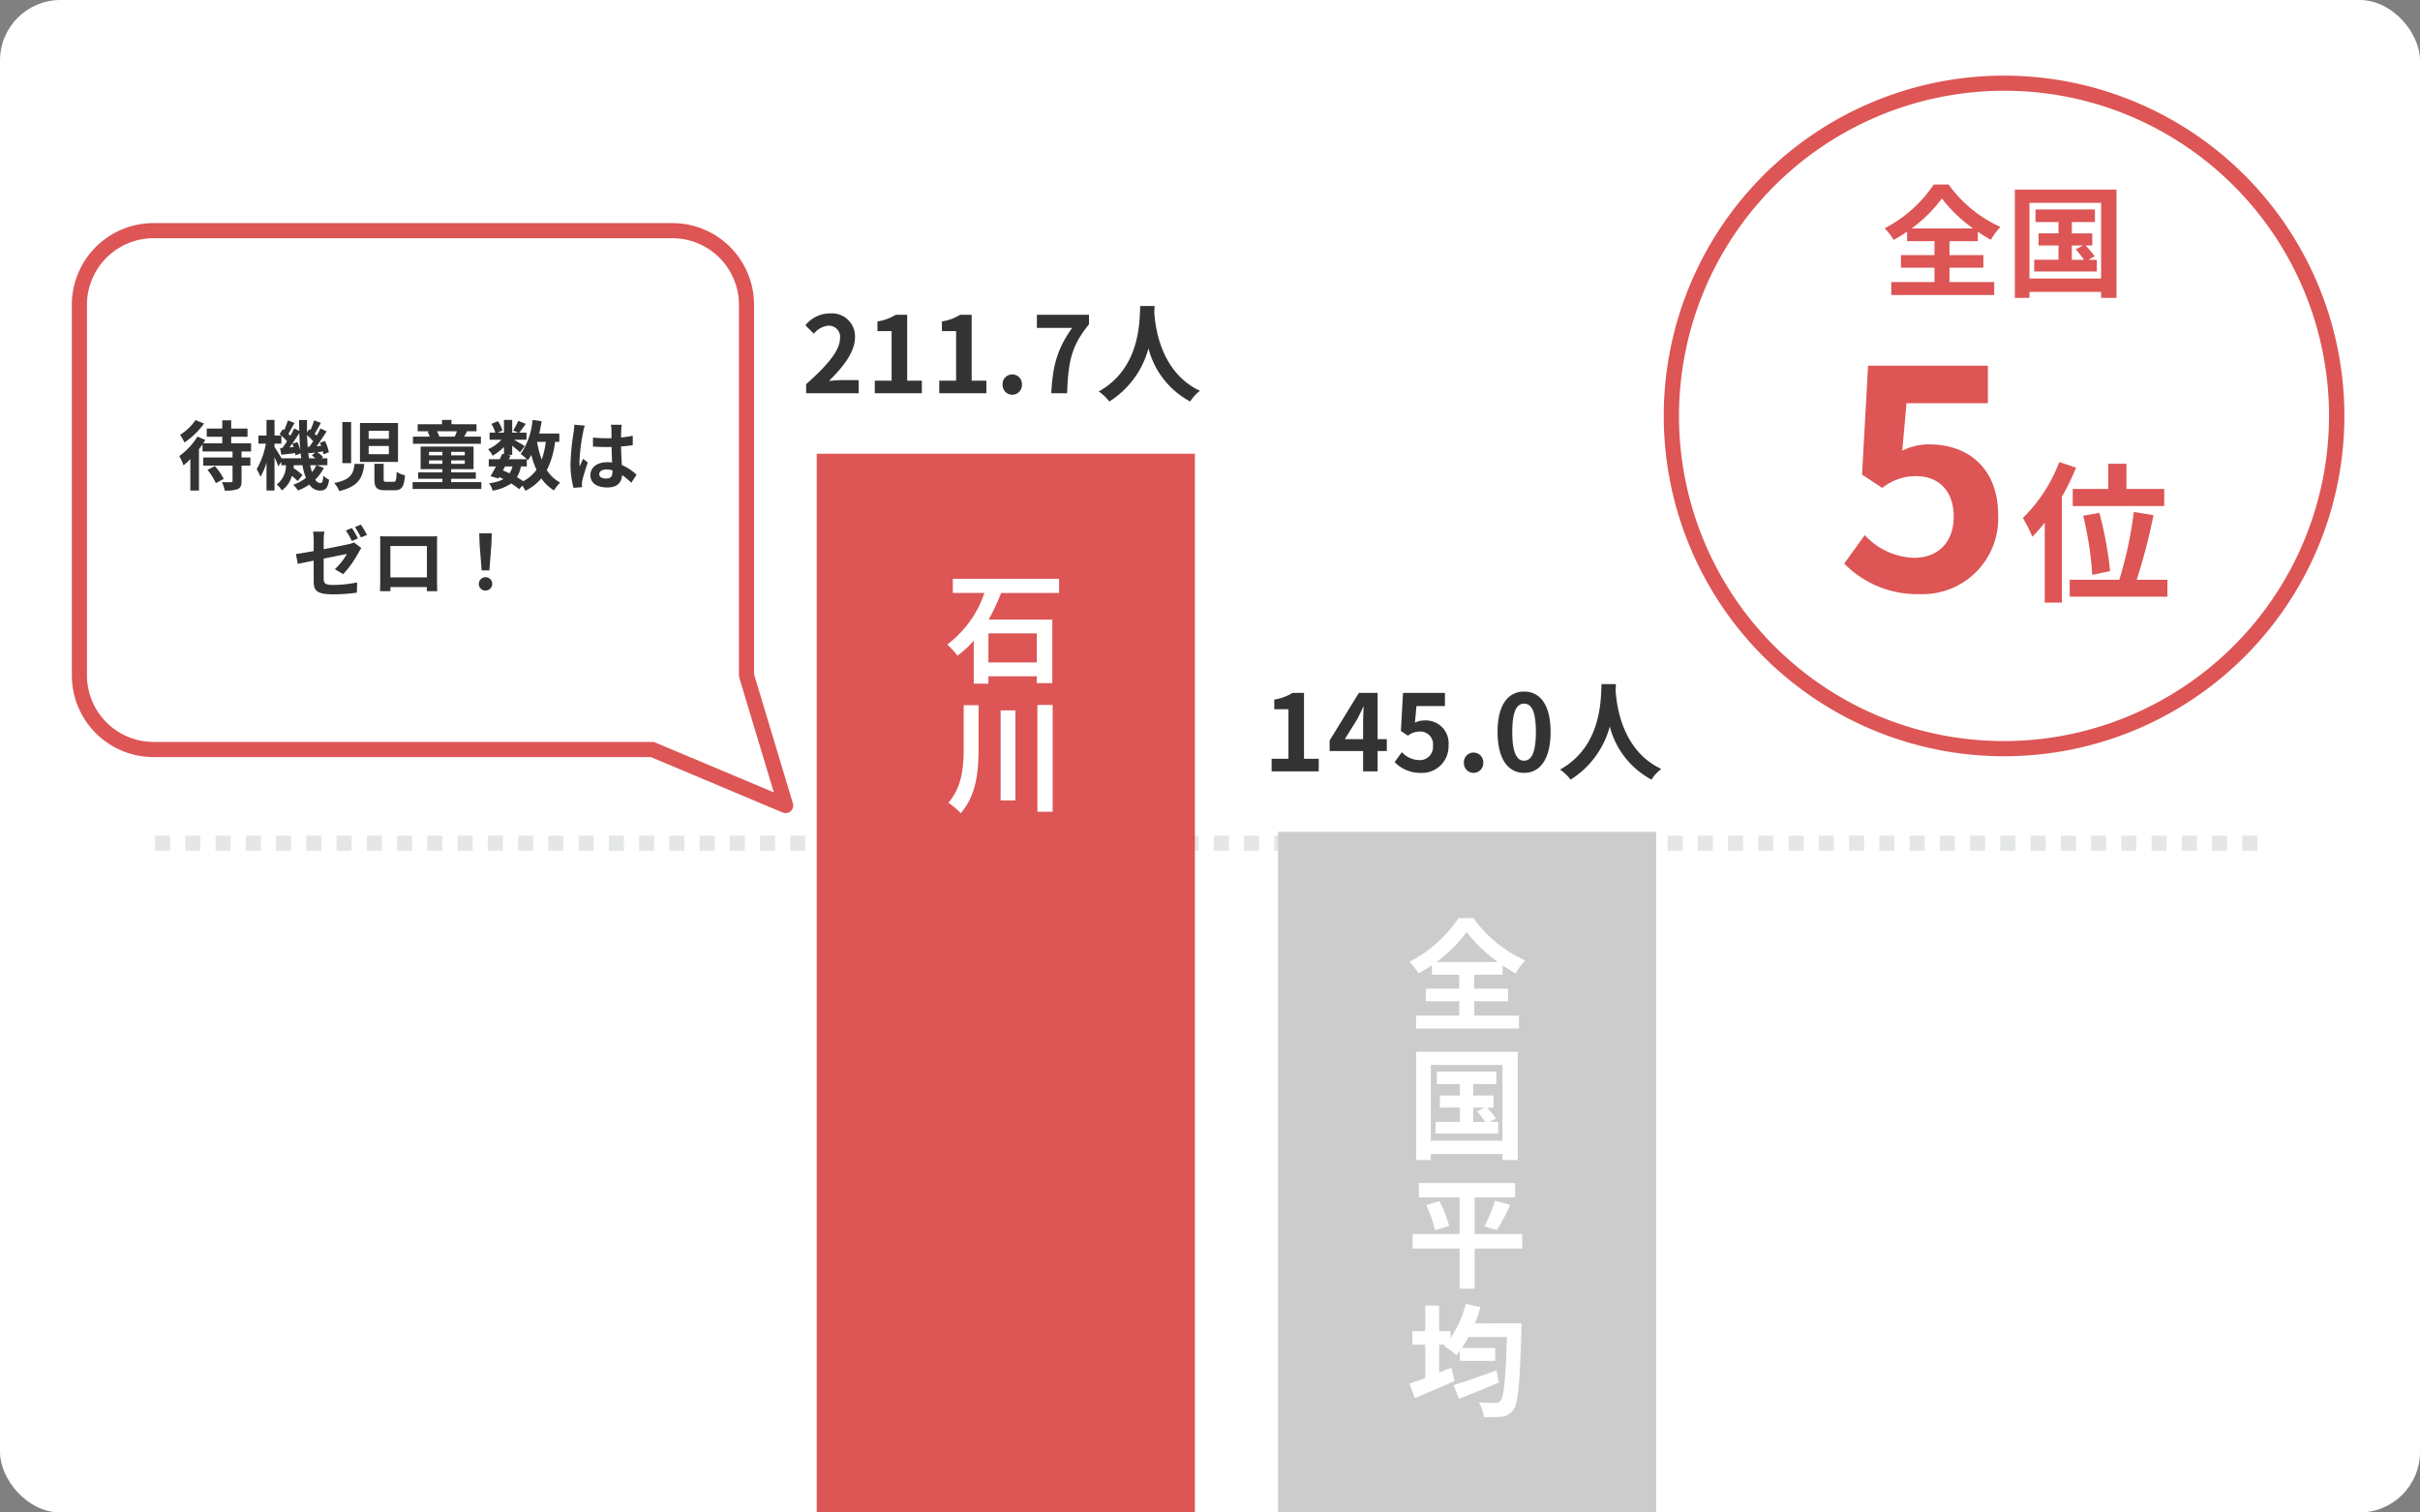
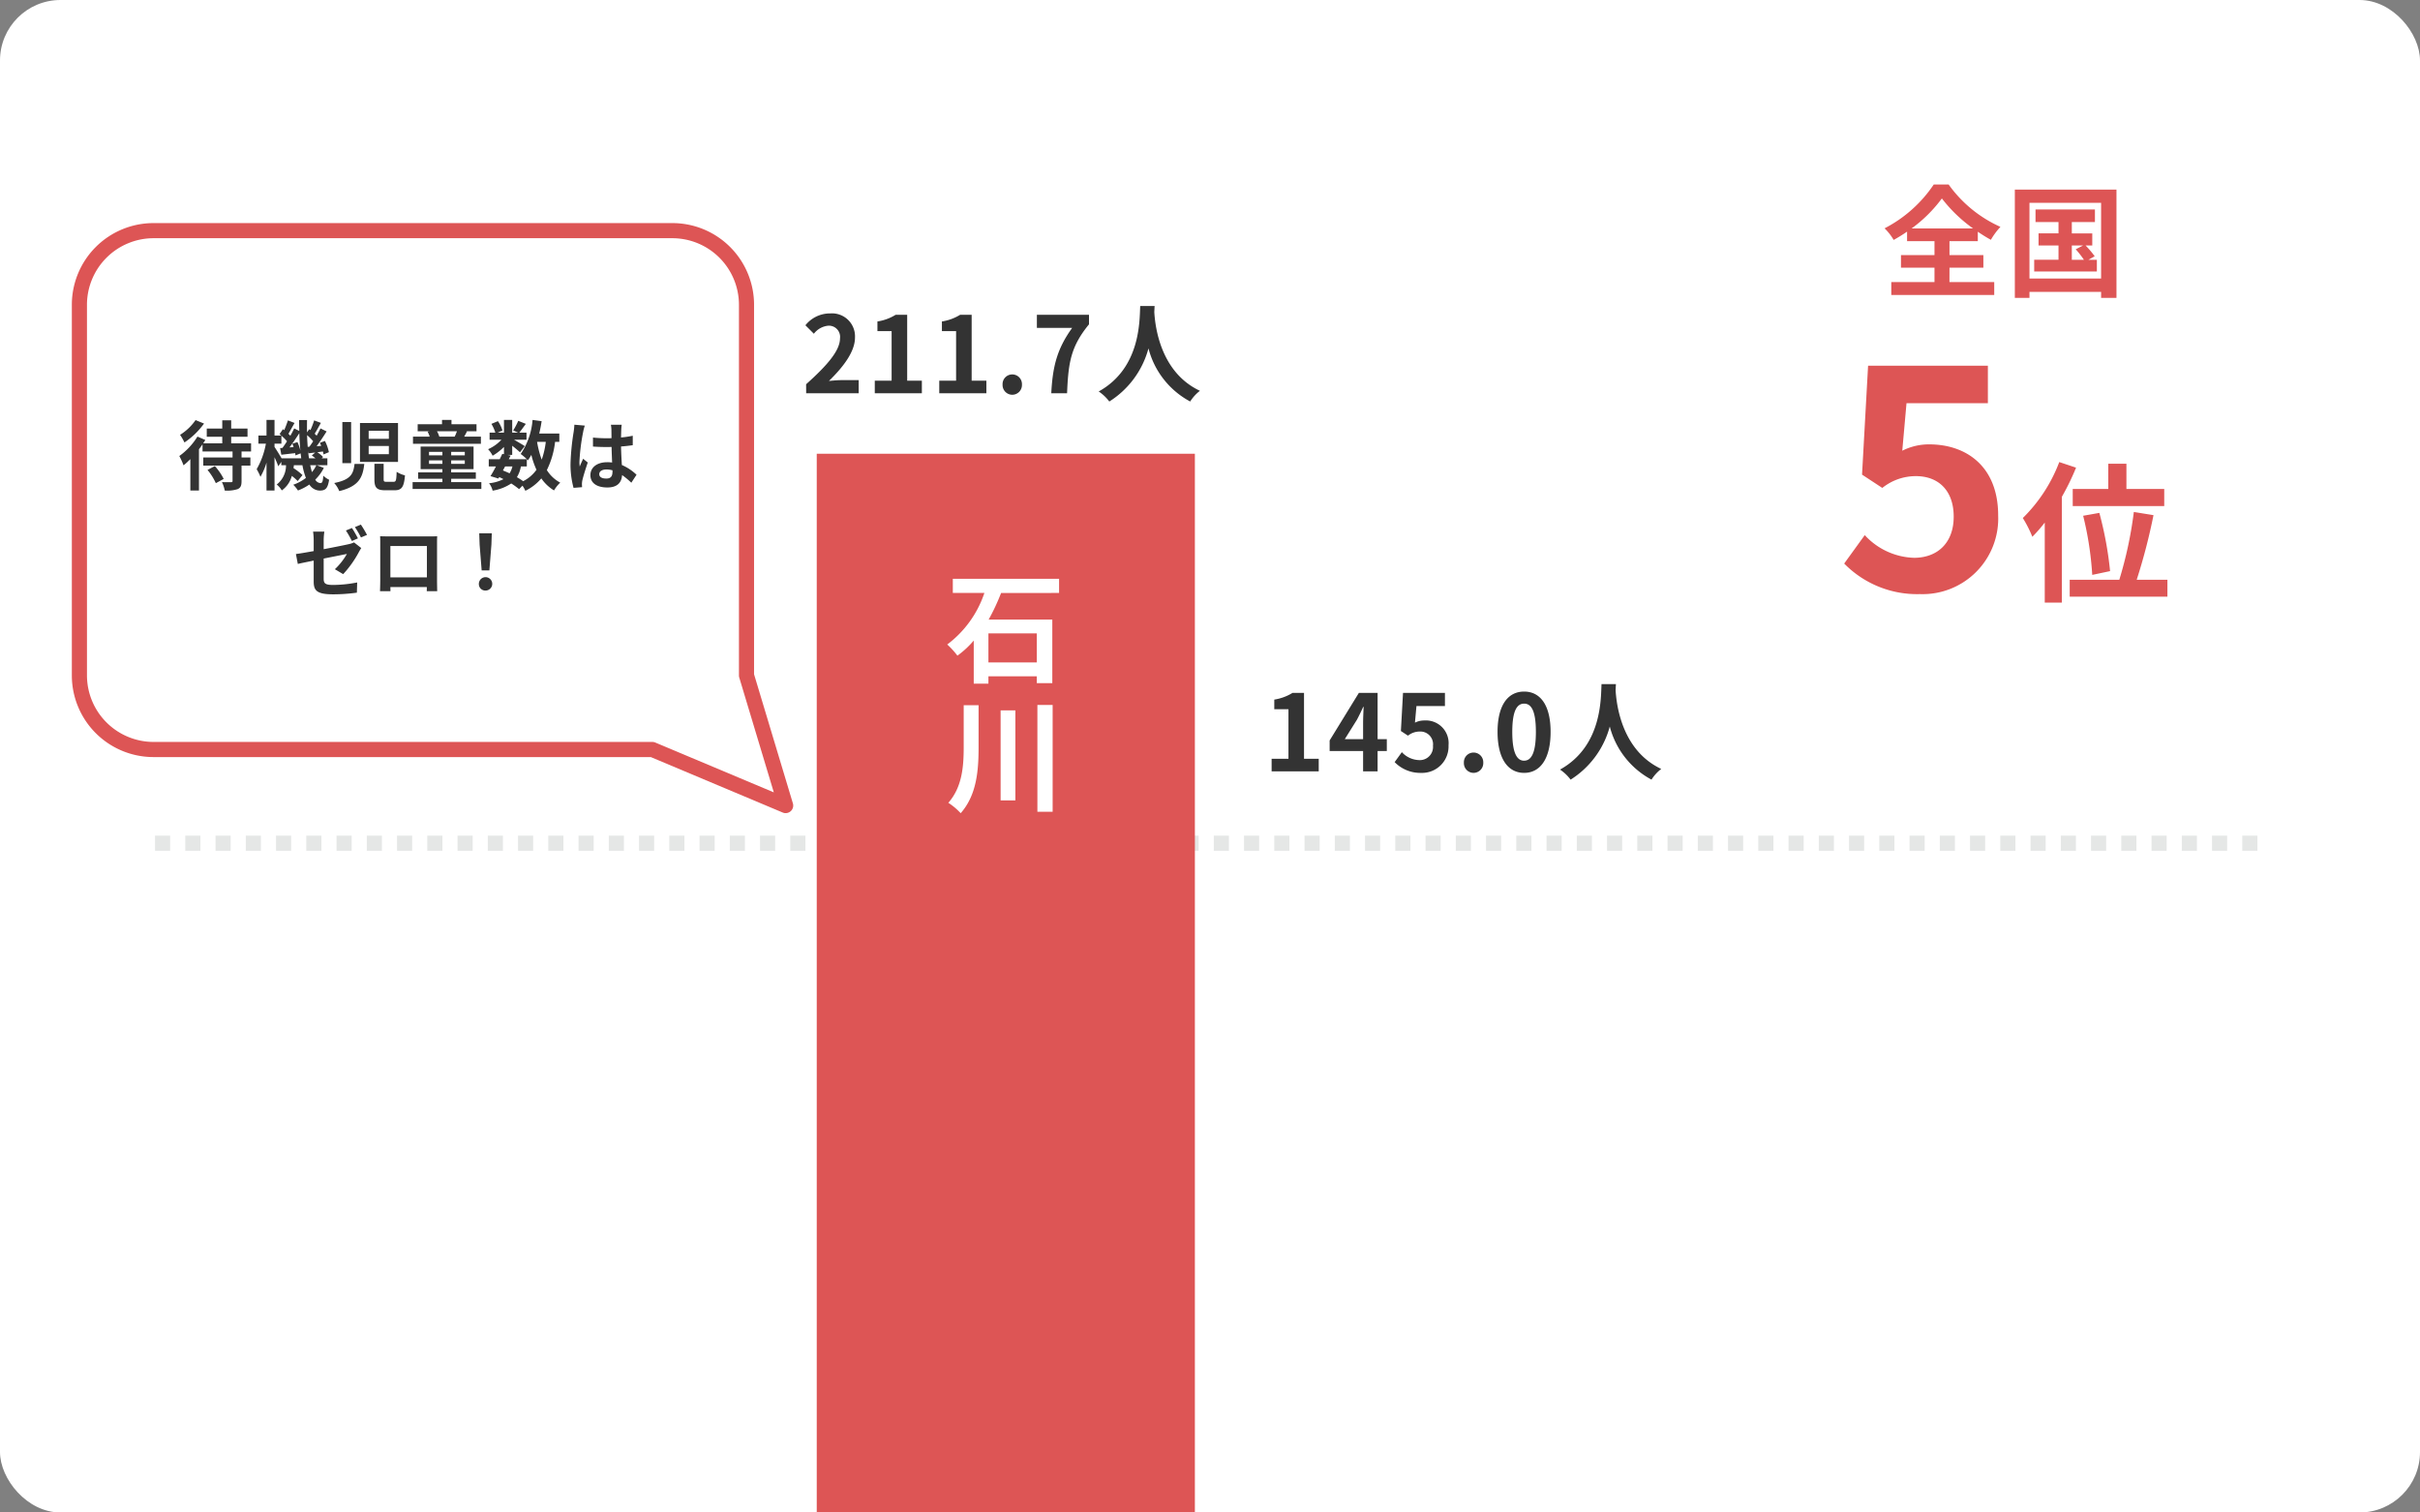
<svg xmlns="http://www.w3.org/2000/svg" width="320" height="200" viewBox="0 0 320 200">
  <rect x="0" y="0" width="320" height="200" fill="#808080" stroke="none" />
  <g transform="translate(-524 -5559)">
    <rect width="320" height="200" rx="8" transform="translate(524 5559)" fill="#fff" />
    <path d="M278,1h-2V-1h2Zm-4,0h-2V-1h2Zm-4,0h-2V-1h2Zm-4,0h-2V-1h2Zm-4,0h-2V-1h2Zm-4,0h-2V-1h2Zm-4,0h-2V-1h2Zm-4,0h-2V-1h2Zm-4,0h-2V-1h2Zm-4,0h-2V-1h2Zm-4,0h-2V-1h2Zm-4,0h-2V-1h2Zm-4,0h-2V-1h2Zm-4,0h-2V-1h2Zm-4,0h-2V-1h2Zm-4,0h-2V-1h2Zm-4,0h-2V-1h2Zm-4,0h-2V-1h2Zm-4,0h-2V-1h2Zm-4,0h-2V-1h2Zm-4,0h-2V-1h2Zm-4,0h-2V-1h2Zm-4,0h-2V-1h2Zm-4,0h-2V-1h2Zm-4,0h-2V-1h2Zm-4,0h-2V-1h2Zm-4,0h-2V-1h2Zm-4,0h-2V-1h2Zm-4,0h-2V-1h2Zm-4,0h-2V-1h2Zm-4,0h-2V-1h2Zm-4,0h-2V-1h2Zm-4,0h-2V-1h2Zm-4,0h-2V-1h2Zm-4,0h-2V-1h2Zm-4,0h-2V-1h2Zm-4,0h-2V-1h2Zm-4,0h-2V-1h2Zm-4,0h-2V-1h2Zm-4,0h-2V-1h2Zm-4,0h-2V-1h2Zm-4,0h-2V-1h2Zm-4,0h-2V-1h2Zm-4,0h-2V-1h2Zm-4,0h-2V-1h2ZM98,1H96V-1h2ZM94,1H92V-1h2ZM90,1H88V-1h2ZM86,1H84V-1h2ZM82,1H80V-1h2ZM78,1H76V-1h2ZM74,1H72V-1h2ZM70,1H68V-1h2ZM66,1H64V-1h2ZM62,1H60V-1h2ZM58,1H56V-1h2ZM54,1H52V-1h2ZM50,1H48V-1h2ZM46,1H44V-1h2ZM42,1H40V-1h2ZM38,1H36V-1h2ZM34,1H32V-1h2ZM30,1H28V-1h2ZM26,1H24V-1h2ZM22,1H20V-1h2ZM18,1H16V-1h2ZM14,1H12V-1h2ZM10,1H8V-1h2ZM6,1H4V-1H6ZM2,1H0V-1H2Z" transform="translate(544.5 5670.5)" fill="#e5e7e6" />
    <rect width="50" height="140" transform="translate(632 5619)" fill="#d55" />
-     <rect width="50" height="90" transform="translate(693 5669)" fill="#ccc" />
    <path d="M12.1-1.408H5.7v-3.84h6.4Zm2.944-9.184v-1.872H.992v1.872H5.168A14.131,14.131,0,0,1,.256-3.776,10.632,10.632,0,0,1,1.6-2.3a12.145,12.145,0,0,0,2.16-2v5.7H5.7V.432h6.4v.9h2.048v-8.4H5.728a28.046,28.046,0,0,0,1.648-3.52ZM2.432,4.248v5.5c0,2.64-.208,5.328-2.032,7.408a8.455,8.455,0,0,1,1.632,1.376C4.16,16.12,4.4,12.872,4.4,9.768V4.248Zm4.88.688v11.9H9.264V4.936Zm4.864-.72V18.344h2.016V4.216Z" transform="translate(649 5648)" fill="#fff" />
-     <path d="M3.936-7.792a18.432,18.432,0,0,0,4-3.968,19.282,19.282,0,0,0,4.128,3.968ZM8.944-2.608h4.48V-4.272H8.944v-1.84h3.744V-7.36a20.284,20.284,0,0,0,1.728,1.072A9.271,9.271,0,0,1,15.68-8a16.91,16.91,0,0,1-6.848-5.6H6.864a17.46,17.46,0,0,1-6.5,5.792,7.03,7.03,0,0,1,1.2,1.536,20.472,20.472,0,0,0,1.776-1.1v1.264H6.96v1.84H2.528v1.664H6.96V-.7H1.248V1.008H14.864V-.7H8.944ZM8.8,11.464h1.488l-.976.5A12.182,12.182,0,0,1,10.4,13.352H8.8Zm2.192,1.888.832-.464a12.348,12.348,0,0,0-1.2-1.424h.88v-1.6H8.8V8.36h3.056V6.7H4V8.36H7.04v1.5H4.4v1.6H7.04v1.888H3.824V14.9h8.288V13.352ZM3.2,15.832V5.816h9.472V15.832ZM1.264,4.072v14.32H3.2v-.8h9.472v.8H14.7V4.072Zm14.016,24.1H8.992V23.328h5.36V21.44H1.616v1.888H7.008v4.848H.784V30.1H7.008v5.3H8.992V30.1H15.28ZM2.592,24.352A15.731,15.731,0,0,1,3.76,27.68L5.616,27.1a14.6,14.6,0,0,0-1.28-3.264Zm9.344,3.3A28.638,28.638,0,0,0,13.7,24.3l-2.032-.512a18.959,18.959,0,0,1-1.392,3.376Zm-.048,18.568c-2.08.752-4.288,1.52-5.7,1.952l.752,1.792c1.52-.608,3.472-1.392,5.264-2.144ZM9.024,39.992a18.787,18.787,0,0,0,.736-2.144l-1.936-.432a14.414,14.414,0,0,1-2.016,4.528v-.928H4.3V37.64H2.464v3.376H.752v1.792H2.464v4.4C1.7,47.5.976,47.752.4,47.944l.672,1.936c1.52-.64,3.472-1.472,5.264-2.272l-.416-1.76c-.528.224-1.072.432-1.616.656v-3.7H5.12l-.176.176A11.7,11.7,0,0,1,6.576,44.2c.16-.176.3-.368.464-.576v1.328h4.672v-1.7h-4.4c.3-.448.592-.928.88-1.456h5.072c-.176,5.616-.4,7.936-.864,8.432a.726.726,0,0,1-.656.288c-.416,0-1.264,0-2.192-.08a4.612,4.612,0,0,1,.64,1.936,14.327,14.327,0,0,0,2.416-.048,1.989,1.989,0,0,0,1.5-.9c.64-.848.864-3.408,1.072-10.528,0-.256.016-.912.016-.912Z" transform="translate(710 5694)" fill="#fff" />
    <path d="M.6,0H7.546V-1.736H5.306c-.49,0-1.176.056-1.694.112C5.5-3.472,7.056-5.488,7.056-7.364a3.039,3.039,0,0,0-3.262-3.192A4.159,4.159,0,0,0,.5-8.988l1.12,1.12a2.711,2.711,0,0,1,1.9-1.064,1.48,1.48,0,0,1,1.554,1.68c0,1.6-1.666,3.542-4.48,6.062ZM9.674,0H15.9V-1.666H13.958v-8.708H12.432a6.463,6.463,0,0,1-2.408.882v1.274H11.9v6.552H9.674ZM18.2,0h6.23V-1.666H22.484v-8.708H20.958a6.463,6.463,0,0,1-2.408.882v1.274h1.876v6.552H18.2Zm9.646.2a1.289,1.289,0,0,0,1.288-1.344,1.281,1.281,0,0,0-1.288-1.344,1.278,1.278,0,0,0-1.274,1.344A1.287,1.287,0,0,0,27.846.2ZM33.012,0H35.1c.168-4.06.49-6.174,2.9-9.114v-1.26H31.108v1.736H35.77C33.8-5.894,33.194-3.6,33.012,0Zm11.76-11.536c-.1,1.848.1,8.2-5.488,11.3a5.834,5.834,0,0,1,1.4,1.33,11.955,11.955,0,0,0,5.18-7.028A11.1,11.1,0,0,0,51.38,1.092,5.472,5.472,0,0,1,52.668-.322c-5.222-2.45-5.922-8.484-6.034-10.416.014-.294.028-.574.042-.8Z" transform="translate(630 5611)" fill="#333" />
    <path d="M1.148,0h6.23V-1.666H5.432v-8.708H3.906A6.463,6.463,0,0,1,1.5-9.492v1.274H3.374v6.552H1.148Zm9.674-4.256,1.61-2.576c.294-.56.574-1.134.826-1.694h.056c-.028.616-.07,1.554-.07,2.156v2.114ZM13.244,0h1.918V-2.688H16.38V-4.256H15.162v-6.118H12.684L8.82-4.088v1.4h4.424Zm7.672.2a3.5,3.5,0,0,0,3.626-3.64,3.008,3.008,0,0,0-3.192-3.29A2.721,2.721,0,0,0,20.1-6.44l.2-2.2h3.766v-1.736H18.522l-.28,5.04.938.616a2.479,2.479,0,0,1,1.554-.546,1.677,1.677,0,0,1,1.75,1.876,1.74,1.74,0,0,1-1.834,1.9,3.22,3.22,0,0,1-2.282-1.05l-.952,1.316A4.722,4.722,0,0,0,20.916.2Zm6.93,0a1.289,1.289,0,0,0,1.288-1.344,1.281,1.281,0,0,0-1.288-1.344,1.278,1.278,0,0,0-1.274,1.344A1.287,1.287,0,0,0,27.846.2Zm6.692,0c2.114,0,3.5-1.848,3.5-5.418s-1.386-5.334-3.5-5.334-3.514,1.75-3.514,5.334S32.424.2,34.538.2Zm0-1.61c-.9,0-1.568-.9-1.568-3.808s.672-3.738,1.568-3.738,1.554.84,1.554,3.738S35.434-1.414,34.538-1.414ZM44.772-11.536c-.1,1.848.1,8.2-5.488,11.3a5.834,5.834,0,0,1,1.4,1.33,11.955,11.955,0,0,0,5.18-7.028A11.1,11.1,0,0,0,51.38,1.092,5.472,5.472,0,0,1,52.668-.322c-5.222-2.45-5.922-8.484-6.034-10.416.014-.294.028-.574.042-.8Z" transform="translate(691 5661)" fill="#333" />
    <path d="M-28.14-8.45A6.981,6.981,0,0,1-30.19-6.5a6.894,6.894,0,0,1,.58,1.01,10.25,10.25,0,0,0,2.59-2.5Zm1.58,6.59a7.7,7.7,0,0,1,1.1,1.75l1.04-.56a7.629,7.629,0,0,0-1.17-1.7ZM-20.8-4.3V-5.38h-2.63v-.87h2.16V-7.33h-2.16V-8.42h-1.18v1.09h-2.05v1.08h2.05v.87h-2.52c.1-.15.19-.3.28-.44l-1.04-.45a8.942,8.942,0,0,1-2.4,2.57,9.441,9.441,0,0,1,.56,1.23,9.551,9.551,0,0,0,.9-.82V.86h1.14V-4.6c.17-.21.32-.43.47-.64v.94h3.97v.79h-3.87v1.08h3.87V-.41c0,.14-.05.17-.2.17s-.71.01-1.2-.01A4.746,4.746,0,0,1-24.28.87a4.606,4.606,0,0,0,1.7-.19c.4-.18.52-.47.52-1.07V-2.43h1.17V-3.51h-1.17V-4.3Zm8.63,1.82a4.132,4.132,0,0,1-.58.91c-.08-.27-.16-.58-.23-.91Zm-4.6-.92c-.24-.42-.72-1.19-.93-1.5v-.43h.91V-6.39a6.453,6.453,0,0,1,.74.74c-.2.32-.41.62-.6.88l-.31.02.16.88c.56-.06,1.18-.14,1.83-.21.02.11.03.21.04.3l.68-.27c.03.22.06.44.08.65Zm1.43-1.93a4.716,4.716,0,0,1,.16.45l-.54.04c.43-.56.9-1.26,1.3-1.88.02.8.07,1.57.14,2.3a5.961,5.961,0,0,0-.39-1.12Zm2.03.42c-.04-.5-.07-1.01-.08-1.55a6.761,6.761,0,0,1,.8.81c-.17.26-.34.51-.5.72Zm.17,1.51c-.05-.3-.09-.61-.12-.94l.06.28c.28-.03.57-.07.88-.1l-.45.39a5.583,5.583,0,0,1,.48.37Zm1.03.92h1.4V-3.4h-.76l.19-.17a3.908,3.908,0,0,0-.76-.63l.74-.1a3.882,3.882,0,0,1,.08.39l.71-.3a6.128,6.128,0,0,0-.52-1.48l-.67.24c.06.13.12.27.17.41l-.6.04c.44-.59.92-1.32,1.32-1.95l-.81-.4c-.14.29-.32.63-.51.96l-.26-.26c.25-.39.54-.93.82-1.43l-.89-.33a10.363,10.363,0,0,1-.49,1.28l-.16-.12-.29.42c-.01-.53-.01-1.07,0-1.63h-1.05c0,.49.01.97.02,1.44l-.67-.33c-.14.3-.31.63-.51.97-.07-.08-.16-.17-.25-.26.24-.4.53-.95.81-1.43l-.88-.34a13.3,13.3,0,0,1-.49,1.29l-.17-.13-.44.65c.07.06.15.12.22.19h-.89V-8.47h-1.06v2.06h-1.07v1.08h.99a10.515,10.515,0,0,1-1.22,3.37,6.779,6.779,0,0,1,.5,1.01,8.557,8.557,0,0,0,.8-1.88V.86h1.06v-4.4c.2.44.4.9.5,1.2l.4-.59v.45h.62A3.185,3.185,0,0,1-17.41.07a2.755,2.755,0,0,1,.67.78,3.418,3.418,0,0,0,1.33-1.92,6.319,6.319,0,0,1,.77.68l.64-.79a7.97,7.97,0,0,0-1.19-.92c.02-.12.04-.25.05-.38h1.13A9.2,9.2,0,0,0-13.55-.8a6.2,6.2,0,0,1-1.67.9,4.393,4.393,0,0,1,.62.76A7.219,7.219,0,0,0-13.09.07a1.649,1.649,0,0,0,1.37.8c.78,0,1.06-.3,1.24-1.43a2.848,2.848,0,0,1-.77-.54c-.05.79-.14.98-.39.98a.841.841,0,0,1-.67-.46,5.773,5.773,0,0,0,1.13-1.55Zm4.99-.17C-7.27-1.39-7.56-.57-9.81-.13A3.558,3.558,0,0,1-9.14.94C-6.52.3-6.03-.89-5.83-2.65Zm2.63-.02V-.62C-4.49.46-4.21.83-3.06.83h1.22C-.89.83-.58.43-.45-1.14a3.621,3.621,0,0,1-1.1-.47C-1.59-.46-1.64-.29-1.96-.29h-.92c-.34,0-.39-.05-.39-.35V-2.67ZM-8.73-8.19v5.43h1.16V-8.19Zm2.33.13v5.14h5.03V-8.06Zm1.15,1.02h2.67v1.07H-5.25Zm0,2.01h2.67v1.09H-5.25ZM6.42-6.97a6.287,6.287,0,0,1-.3.71H4.09a2.9,2.9,0,0,0-.31-.71Zm3.17.71H7.38c.11-.2.24-.43.37-.69l-.12-.02H9.01V-7.9H5.7v-.57H4.45v.57H1.23v.93h1.6l-.29.05a3.538,3.538,0,0,1,.28.66H.61v.94H9.59ZM2.73-2.66v-.46H4.5v.46Zm0-1.59H4.5v.46H2.73Zm4.73.46H5.66v-.46h1.8Zm0,1.13H5.66v-.46h1.8ZM5.66-.25V-.69H8.92v-.85H5.66v-.42H8.62V-4.95h-7v2.99H4.5v.42H1.29v.85H4.5v.44H.56V.66H9.65V-.25Zm10-2.07v-.96c.06.06.1.11.14.15a6.343,6.343,0,0,0,.46-.72,10.587,10.587,0,0,0,.68,1.97A4.912,4.912,0,0,1,15.18-.37a9.313,9.313,0,0,0-.83-.53,4.041,4.041,0,0,0,.53-1.42Zm-2.87,0h.97a3.041,3.041,0,0,1-.38.91c-.29-.14-.58-.26-.88-.38Zm5.38-3.25a10.7,10.7,0,0,1-.54,2.35,12.618,12.618,0,0,1-.61-2.35Zm1.79,0v-1.1H17.3c.13-.53.24-1.08.32-1.64l-1.2-.16a9.26,9.26,0,0,1-1.57,4.5,6.934,6.934,0,0,1,.81.69H13.28l.24-.48-.43-.09h.64V-5.06c.39.31.81.66,1.03.87l.63-.82c-.22-.15-.93-.57-1.41-.84h1.64v-.94h-.95c.24-.31.55-.73.86-1.16l-1-.4a9.659,9.659,0,0,1-.67,1.27l.66.29h-.79V-8.47H12.64v1.68H11.8l.64-.28a4.26,4.26,0,0,0-.6-1.24l-.86.36a5.327,5.327,0,0,1,.52,1.16h-.76v.94H12.3A5.312,5.312,0,0,1,10.54-4.6a3.6,3.6,0,0,1,.6.86,7.207,7.207,0,0,0,1.5-1.16v.96l-.22-.05c-.1.22-.22.46-.34.71H10.63v.96h.95c-.25.48-.5.93-.72,1.28l1.04.32.11-.19a5.766,5.766,0,0,1,.56.27,5.255,5.255,0,0,1-1.9.54,2.627,2.627,0,0,1,.47.98A6.135,6.135,0,0,0,13.6-.07a9.477,9.477,0,0,1,1.04.75l.45-.46a4.516,4.516,0,0,1,.38.68A6.5,6.5,0,0,0,17.58-.74,5.428,5.428,0,0,0,19.26.85a4.592,4.592,0,0,1,.82-1.03,4.693,4.693,0,0,1-1.77-1.66A11.252,11.252,0,0,0,19.4-5.57ZM25.24-1.3c0-.38.38-.62.95-.62a3.087,3.087,0,0,1,.8.11v.18c0,.59-.21.91-.82.91C25.64-.72,25.24-.89,25.24-1.3Zm2.97-6.53H26.78a4.246,4.246,0,0,1,.07.66c0,.21.01.62.01,1.11-.23.01-.47.01-.7.01a16.663,16.663,0,0,1-1.75-.09v1.19c.59.04,1.16.06,1.75.06.23,0,.47,0,.71-.01.01.71.05,1.44.07,2.06a4.449,4.449,0,0,0-.65-.04c-1.36,0-2.22.7-2.22,1.71,0,1.05.86,1.63,2.24,1.63,1.35,0,1.89-.68,1.95-1.64A10.489,10.489,0,0,1,29.48-.17l.69-1.05a6.545,6.545,0,0,0-1.94-1.29c-.04-.68-.09-1.48-.11-2.45.55-.04,1.07-.1,1.55-.17V-6.38a13.7,13.7,0,0,1-1.55.23c.01-.44.02-.81.03-1.03A6.262,6.262,0,0,1,28.21-7.83Zm-4.88.11-1.38-.12a9.539,9.539,0,0,1-.1.98,31.669,31.669,0,0,0-.41,4.17,11.745,11.745,0,0,0,.4,3.2L22.97.42c-.01-.14-.02-.31-.02-.41A2.791,2.791,0,0,1,23-.46c.12-.54.44-1.56.72-2.38l-.61-.5c-.15.34-.32.68-.45,1.03a4.727,4.727,0,0,1-.04-.65,26.694,26.694,0,0,1,.48-3.87A6.493,6.493,0,0,1,23.33-7.72ZM-7.46,5.82l-.8.33a12.732,12.732,0,0,1,.79,1.39l.8-.35C-6.86,6.82-7.21,6.19-7.46,5.82Zm1.18-.45-.79.33a11.668,11.668,0,0,1,.8,1.37l.8-.34A15.641,15.641,0,0,0-6.28,5.37Zm-6.24,7.49c0,1.18.33,1.73,2.6,1.73a23.539,23.539,0,0,0,3.11-.22l.04-1.35a17.273,17.273,0,0,1-3.16.33c-1.09,0-1.27-.22-1.27-.84V9.86c1.41-.28,2.76-.55,3.07-.61a8.615,8.615,0,0,1-1.59,2.02l1.1.65A14.061,14.061,0,0,0-6.55,9.01c.09-.18.23-.4.32-.54l-.96-.75a2.928,2.928,0,0,1-.71.24c-.45.1-1.85.39-3.3.66V7.45a8.255,8.255,0,0,1,.09-1.15H-12.6a8.418,8.418,0,0,1,.08,1.15V8.87c-.99.18-1.87.33-2.35.39l.25,1.31c.42-.1,1.21-.26,2.1-.44Zm8.78-5.95c.02.28.02.69.02.97v4.89c0,.48-.03,1.35-.03,1.4h1.38c0-.03,0-.26-.01-.54H2.44c0,.29-.01.52-.01.54H3.81c0-.04-.02-1-.02-1.39V7.88c0-.3,0-.67.02-.97-.36.02-.74.02-.99.02h-5.5C-2.95,6.93-3.33,6.92-3.74,6.91ZM-2.38,8.2H2.45v4.15H-2.38ZM9.69,11.43h1.02l.27-3.42.05-1.49H9.37l.05,1.49Zm.51,2.66a.885.885,0,1,0-.88-.88A.851.851,0,0,0,10.2,14.09Z" transform="translate(578 5623)" fill="#333" />
-     <path d="M45,2A43.012,43.012,0,0,0,28.263,84.622,43.012,43.012,0,0,0,61.737,5.378,42.729,42.729,0,0,0,45,2m0-2A45,45,0,1,1,0,45,45,45,0,0,1,45,0Z" transform="translate(744 5569)" fill="#d55" />
    <path d="M97.89,81.523a1,1,0,0,1-.387-.078L80.058,74.11H14.3a10.8,10.8,0,0,1-10.8-10.8V14.3A10.8,10.8,0,0,1,14.3,3.5h68.61a10.8,10.8,0,0,1,10.8,10.8v48.86l5.136,17.074a1,1,0,0,1-.958,1.288ZM14.3,5.5a8.811,8.811,0,0,0-8.8,8.8V63.308a8.811,8.811,0,0,0,8.8,8.8H80.26a1,1,0,0,1,.388.078l15.674,6.591L91.755,63.6a1,1,0,0,1-.042-.288V14.3a8.811,8.811,0,0,0-8.8-8.8Z" transform="translate(530 5585)" fill="#d55" />
    <path d="M-12.224-7.792a18.432,18.432,0,0,0,4-3.968A19.282,19.282,0,0,0-4.1-7.792Zm5.008,5.184h4.48V-4.272h-4.48v-1.84h3.744V-7.36A20.284,20.284,0,0,0-1.744-6.288,9.271,9.271,0,0,1-.48-8a16.91,16.91,0,0,1-6.848-5.6H-9.3a17.46,17.46,0,0,1-6.5,5.792,7.03,7.03,0,0,1,1.2,1.536,20.472,20.472,0,0,0,1.776-1.1v1.264H-9.2v1.84h-4.432v1.664H-9.2V-.7h-5.712V1.008H-1.3V-.7h-5.92ZM8.96-5.536h1.488l-.976.5A12.182,12.182,0,0,1,10.56-3.648H8.96Zm2.192,1.888.832-.464a12.348,12.348,0,0,0-1.2-1.424h.88v-1.6H8.96v-1.5h3.056V-10.3H4.16V-8.64H7.2v1.5H4.56v1.6H7.2v1.888H3.984V-2.1h8.288V-3.648ZM3.36-1.168V-11.184h9.472V-1.168ZM1.424-12.928V1.392H3.36v-.8h9.472v.8h2.032v-14.32ZM-11.14,40.56A10,10,0,0,0-.78,30.16c0-6.44-4.16-9.4-9.12-9.4a7.775,7.775,0,0,0-3.56.84l.56-6.28H-2.14V10.36H-17.98l-.8,14.4,2.68,1.76a7.082,7.082,0,0,1,4.44-1.56c3,0,5,1.92,5,5.36,0,3.48-2.16,5.44-5.24,5.44a9.2,9.2,0,0,1-6.52-3l-2.72,3.76A13.491,13.491,0,0,0-11.14,40.56ZM9.08,26.66v2.26h12.1V26.66h-5V23.32h-2.4v3.34Zm4.94,10.86a47.479,47.479,0,0,0-1.42-7.7l-2.14.38a43.434,43.434,0,0,1,1.2,7.82ZM7.3,23.1a20.575,20.575,0,0,1-4.82,7.4,16.1,16.1,0,0,1,1.26,2.48A19.376,19.376,0,0,0,5.38,31.1V41.68H7.64V27.7a32.617,32.617,0,0,0,1.88-3.86ZM17.54,38.66a77.526,77.526,0,0,0,2.22-8.54l-2.6-.42a52.941,52.941,0,0,1-1.92,8.96H8.68V40.9H21.6V38.66Z" transform="translate(789 5597)" fill="#d55" />
  </g>
</svg>